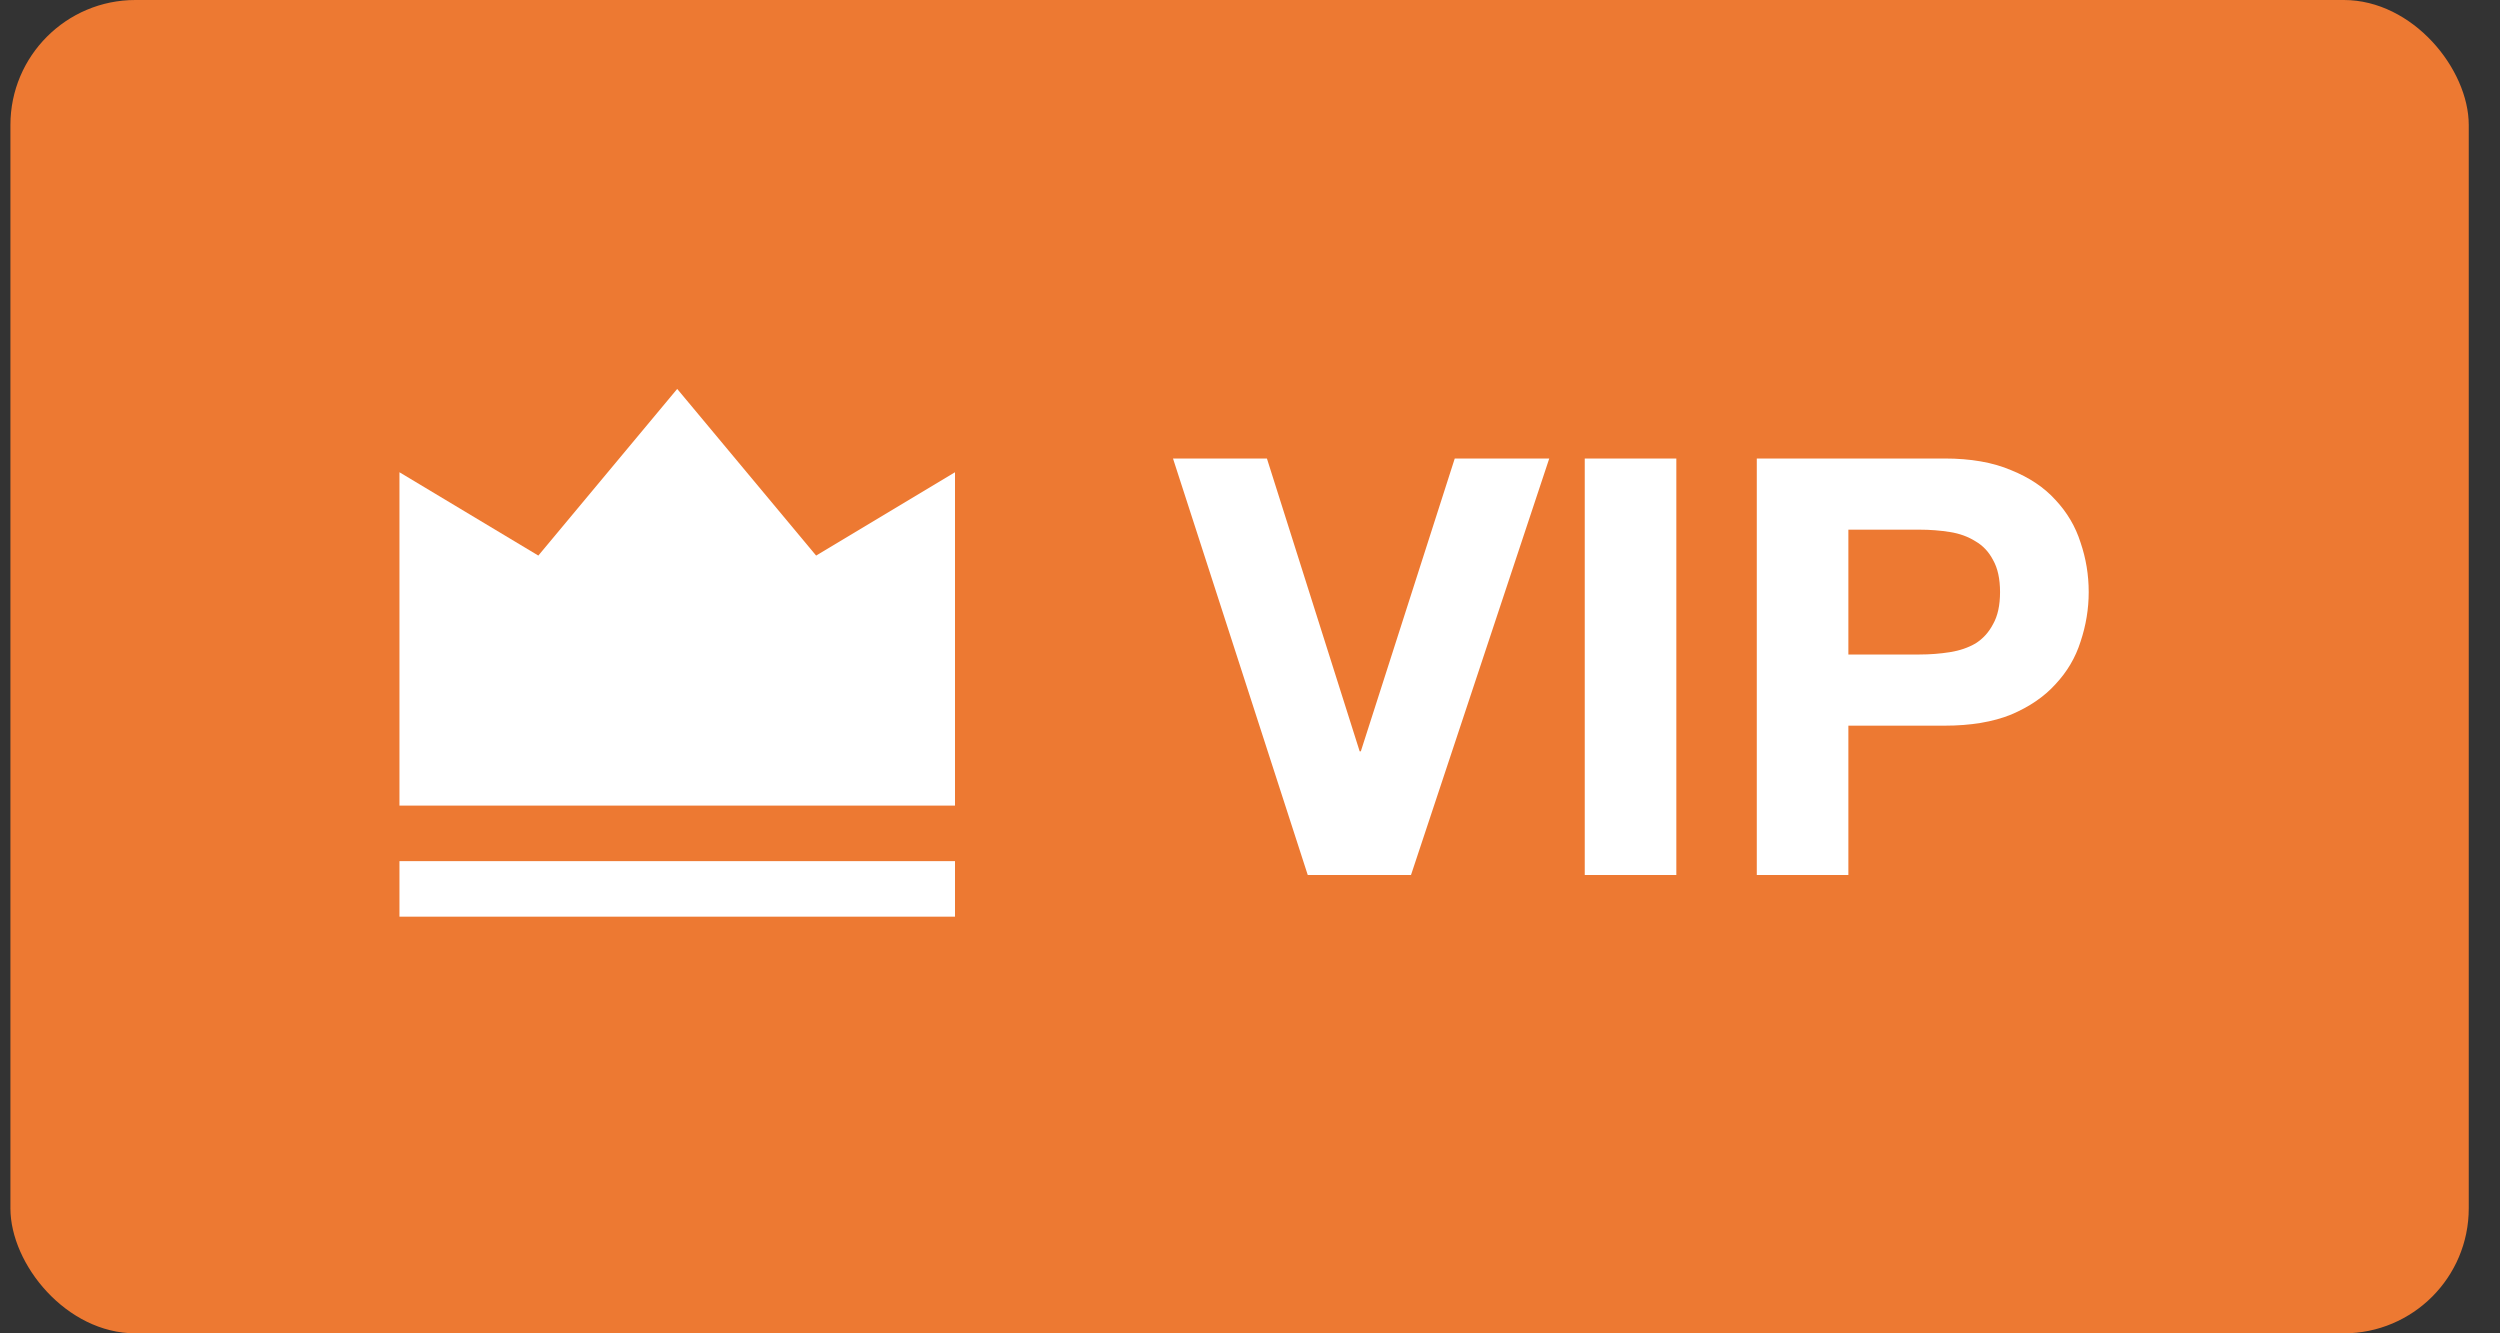
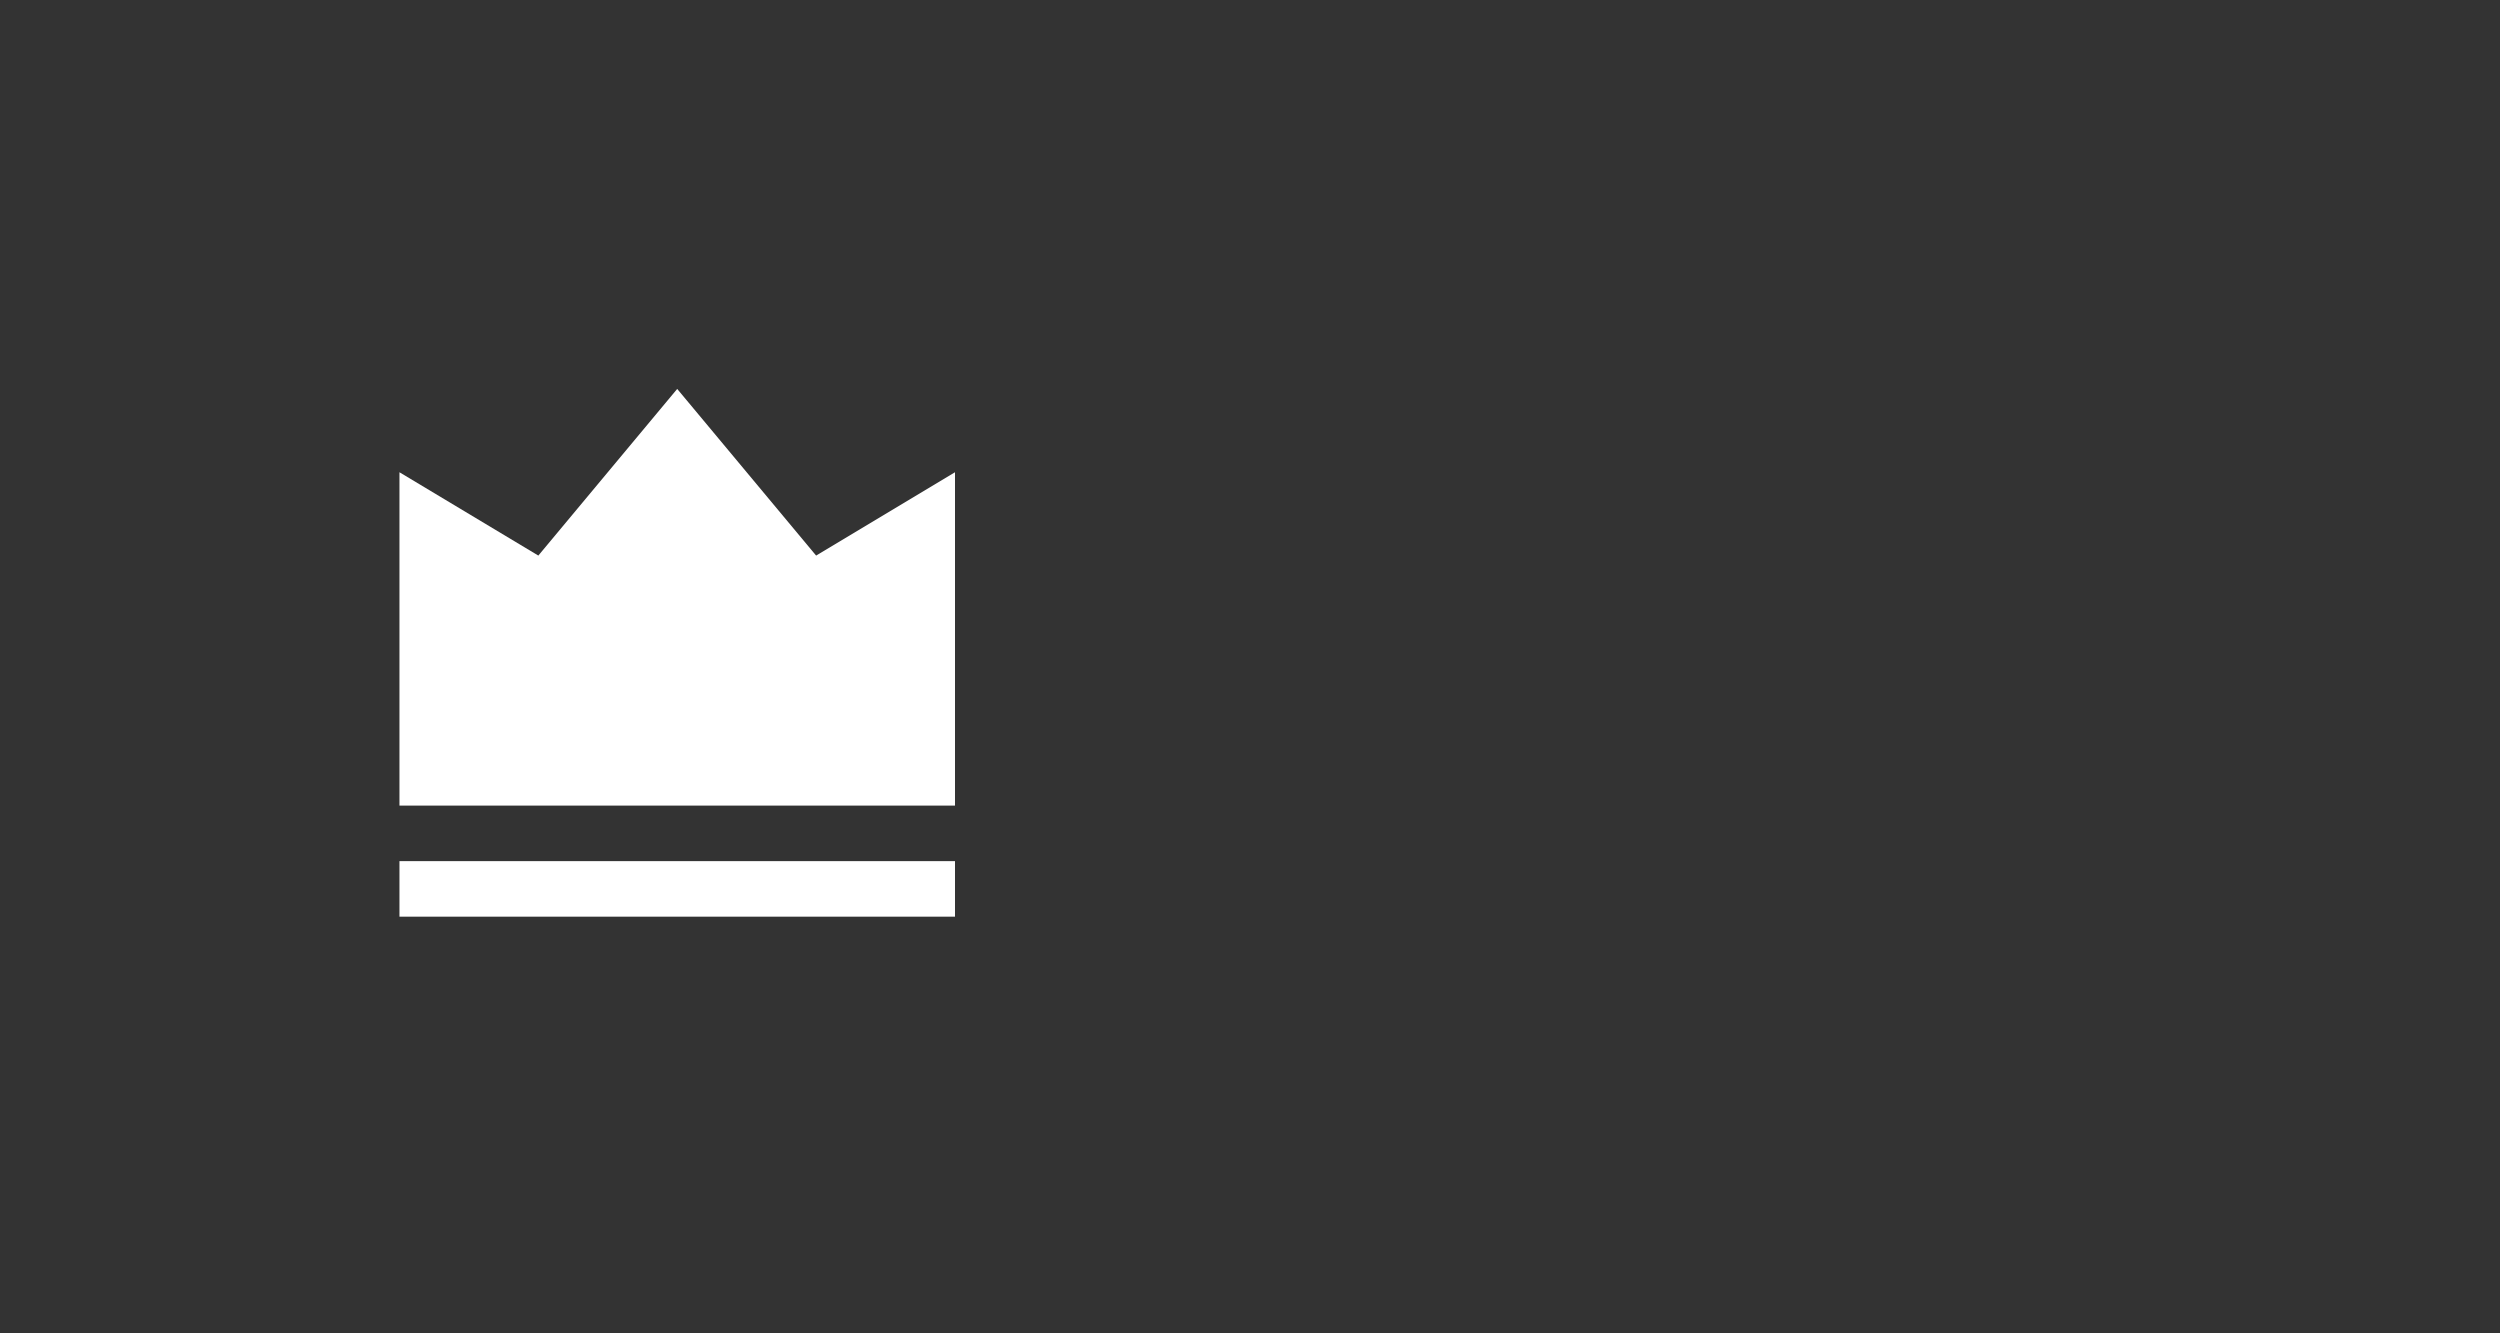
<svg xmlns="http://www.w3.org/2000/svg" width="60" height="32" viewBox="0 0 60 32" fill="none">
  <rect x="0" y="0" width="60" height="32" fill="#333333" stroke="none" />
-   <rect x="0.25" width="59" height="32" rx="3" fill="#ED7932" />
  <path d="M9.587 20.667H22.92V22H9.587V20.667ZM9.587 11.334L12.92 13.334L16.253 9.334L19.587 13.334L22.92 11.334V19.334H9.587V11.334Z" fill="white" />
-   <path d="M33.864 21H31.386L28.152 11.004H30.406L32.632 18.032H32.66L34.914 11.004H37.182L33.864 21ZM38.034 11.004H40.232V21H38.034V11.004ZM44.361 15.708H46.069C46.321 15.708 46.564 15.689 46.797 15.652C47.031 15.615 47.236 15.545 47.413 15.442C47.591 15.33 47.731 15.176 47.833 14.98C47.945 14.784 48.001 14.527 48.001 14.21C48.001 13.893 47.945 13.636 47.833 13.44C47.731 13.244 47.591 13.095 47.413 12.992C47.236 12.88 47.031 12.805 46.797 12.768C46.564 12.731 46.321 12.712 46.069 12.712H44.361V15.708ZM42.163 11.004H46.671C47.297 11.004 47.829 11.097 48.267 11.284C48.706 11.461 49.061 11.699 49.331 11.998C49.611 12.297 49.812 12.637 49.933 13.02C50.064 13.403 50.129 13.799 50.129 14.21C50.129 14.611 50.064 15.008 49.933 15.4C49.812 15.783 49.611 16.123 49.331 16.422C49.061 16.721 48.706 16.963 48.267 17.15C47.829 17.327 47.297 17.416 46.671 17.416H44.361V21H42.163V11.004Z" fill="white" />
</svg>